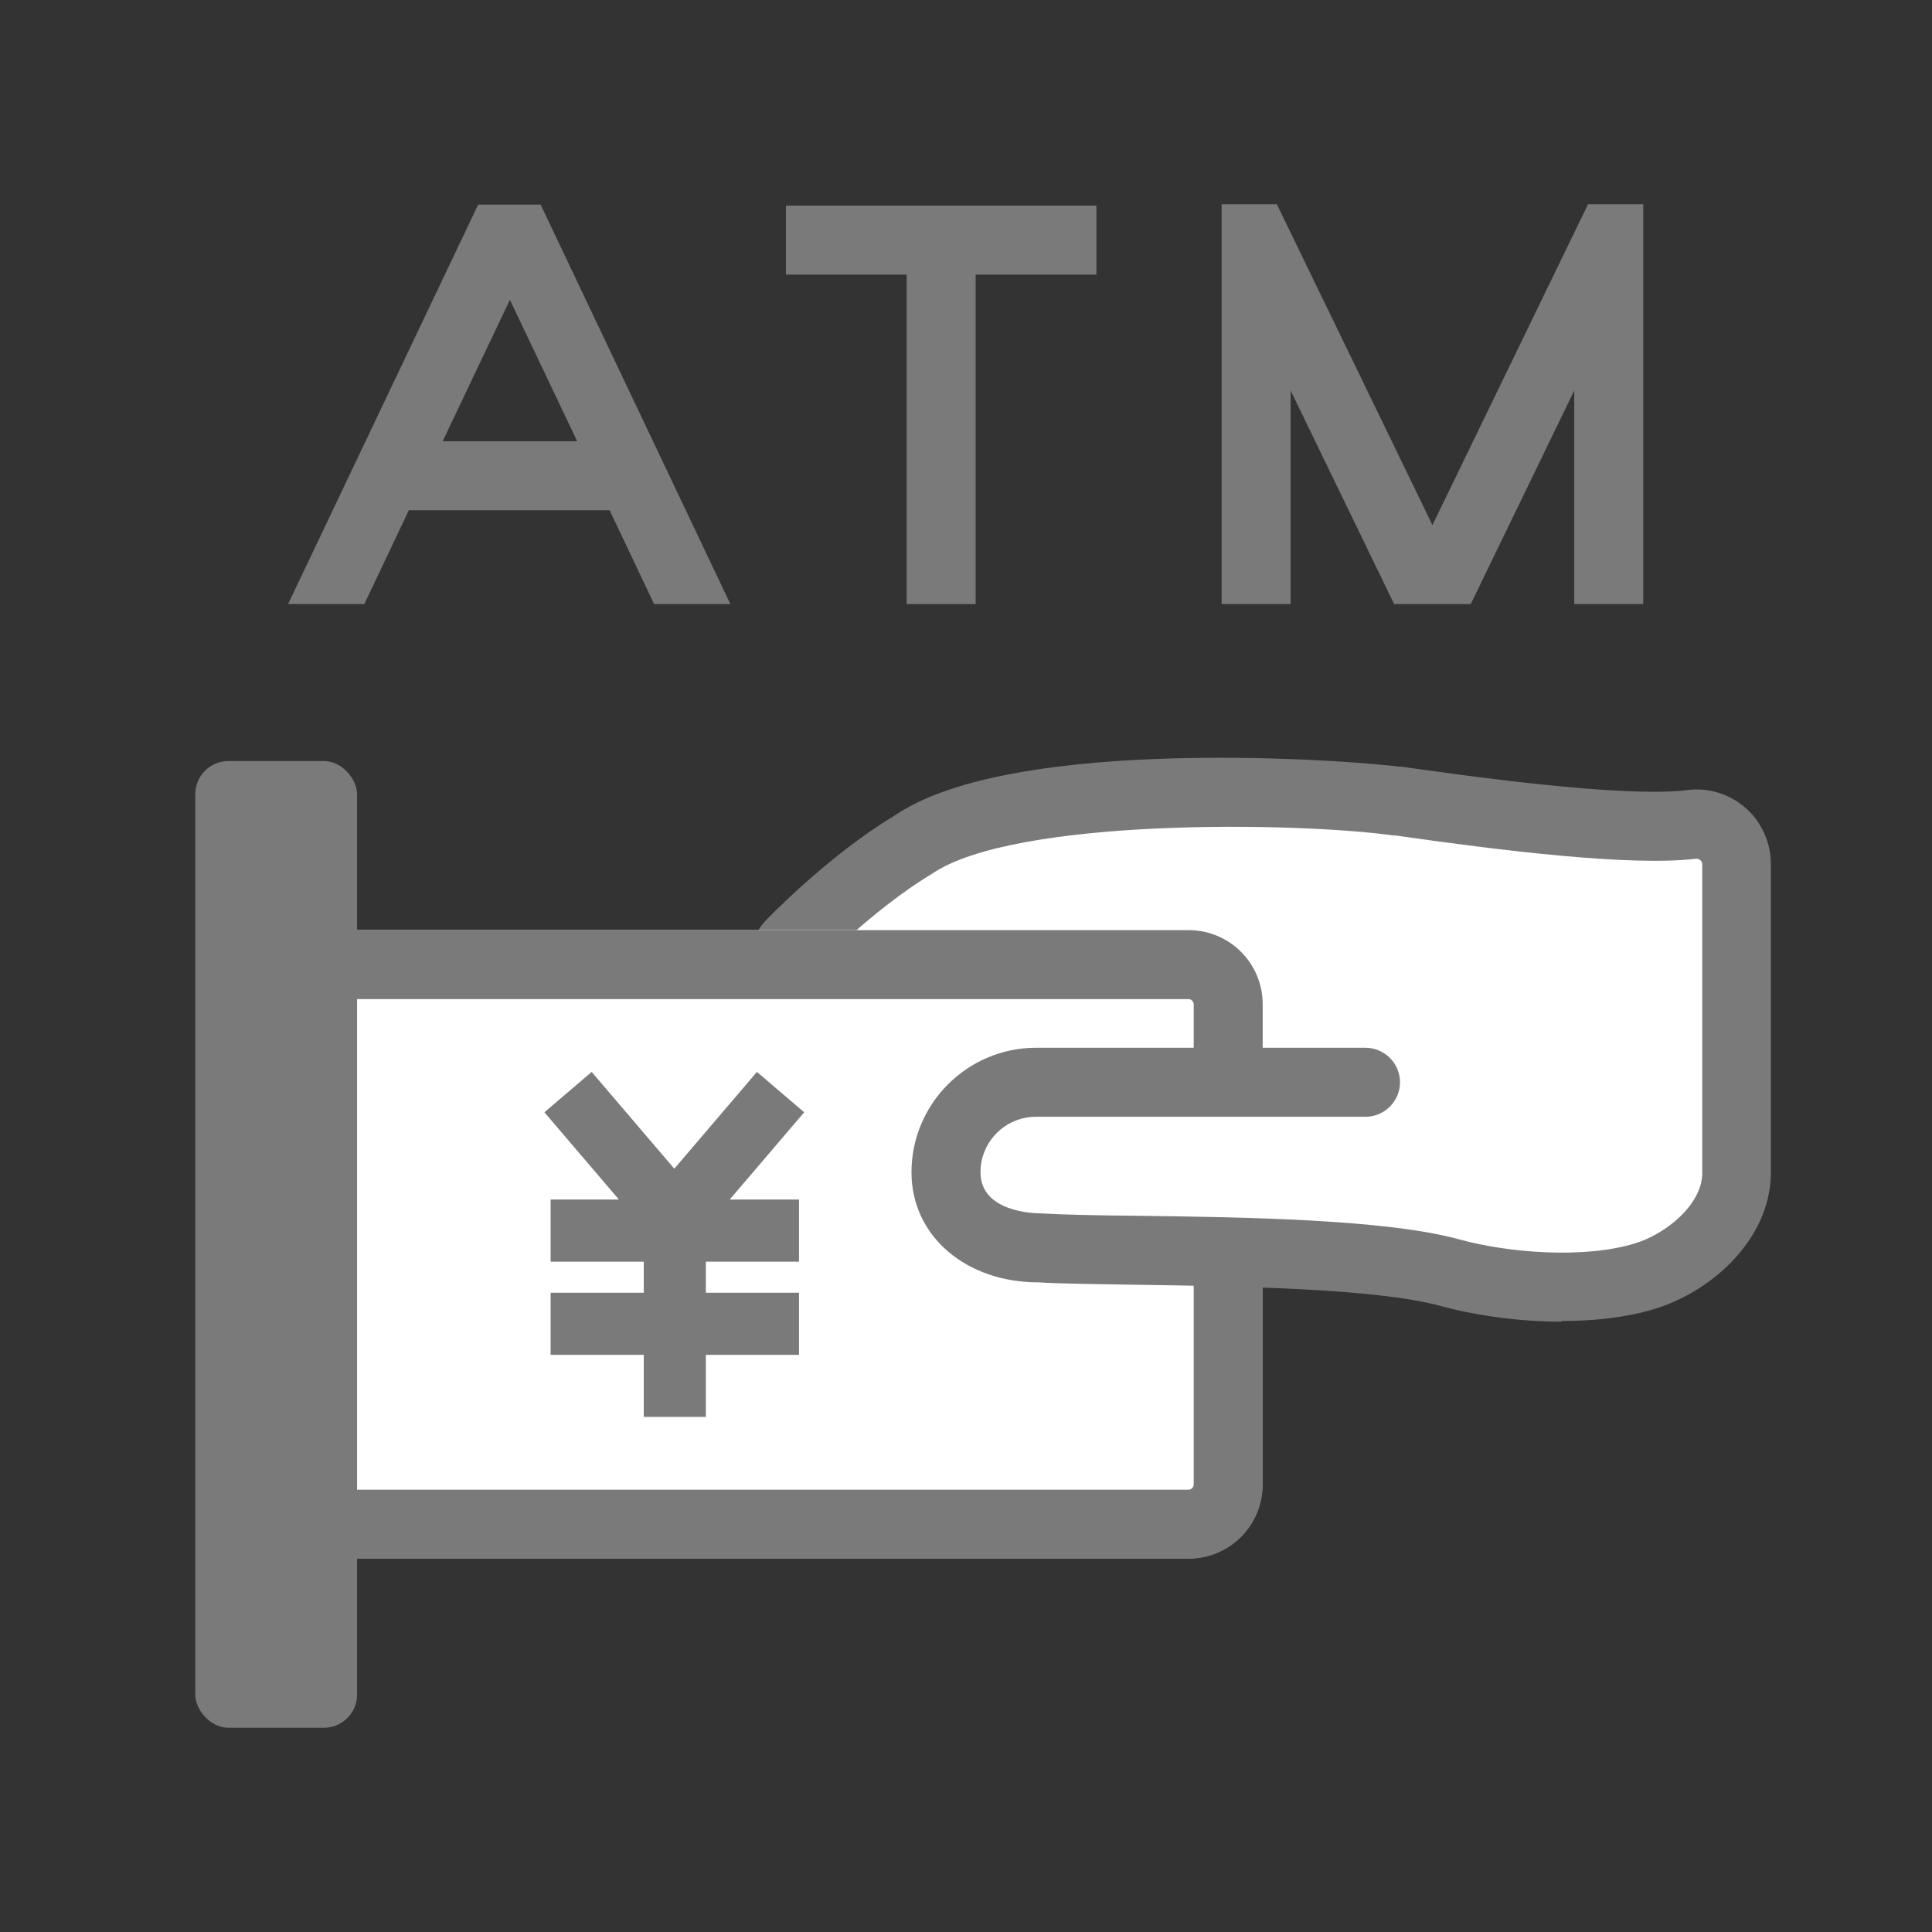
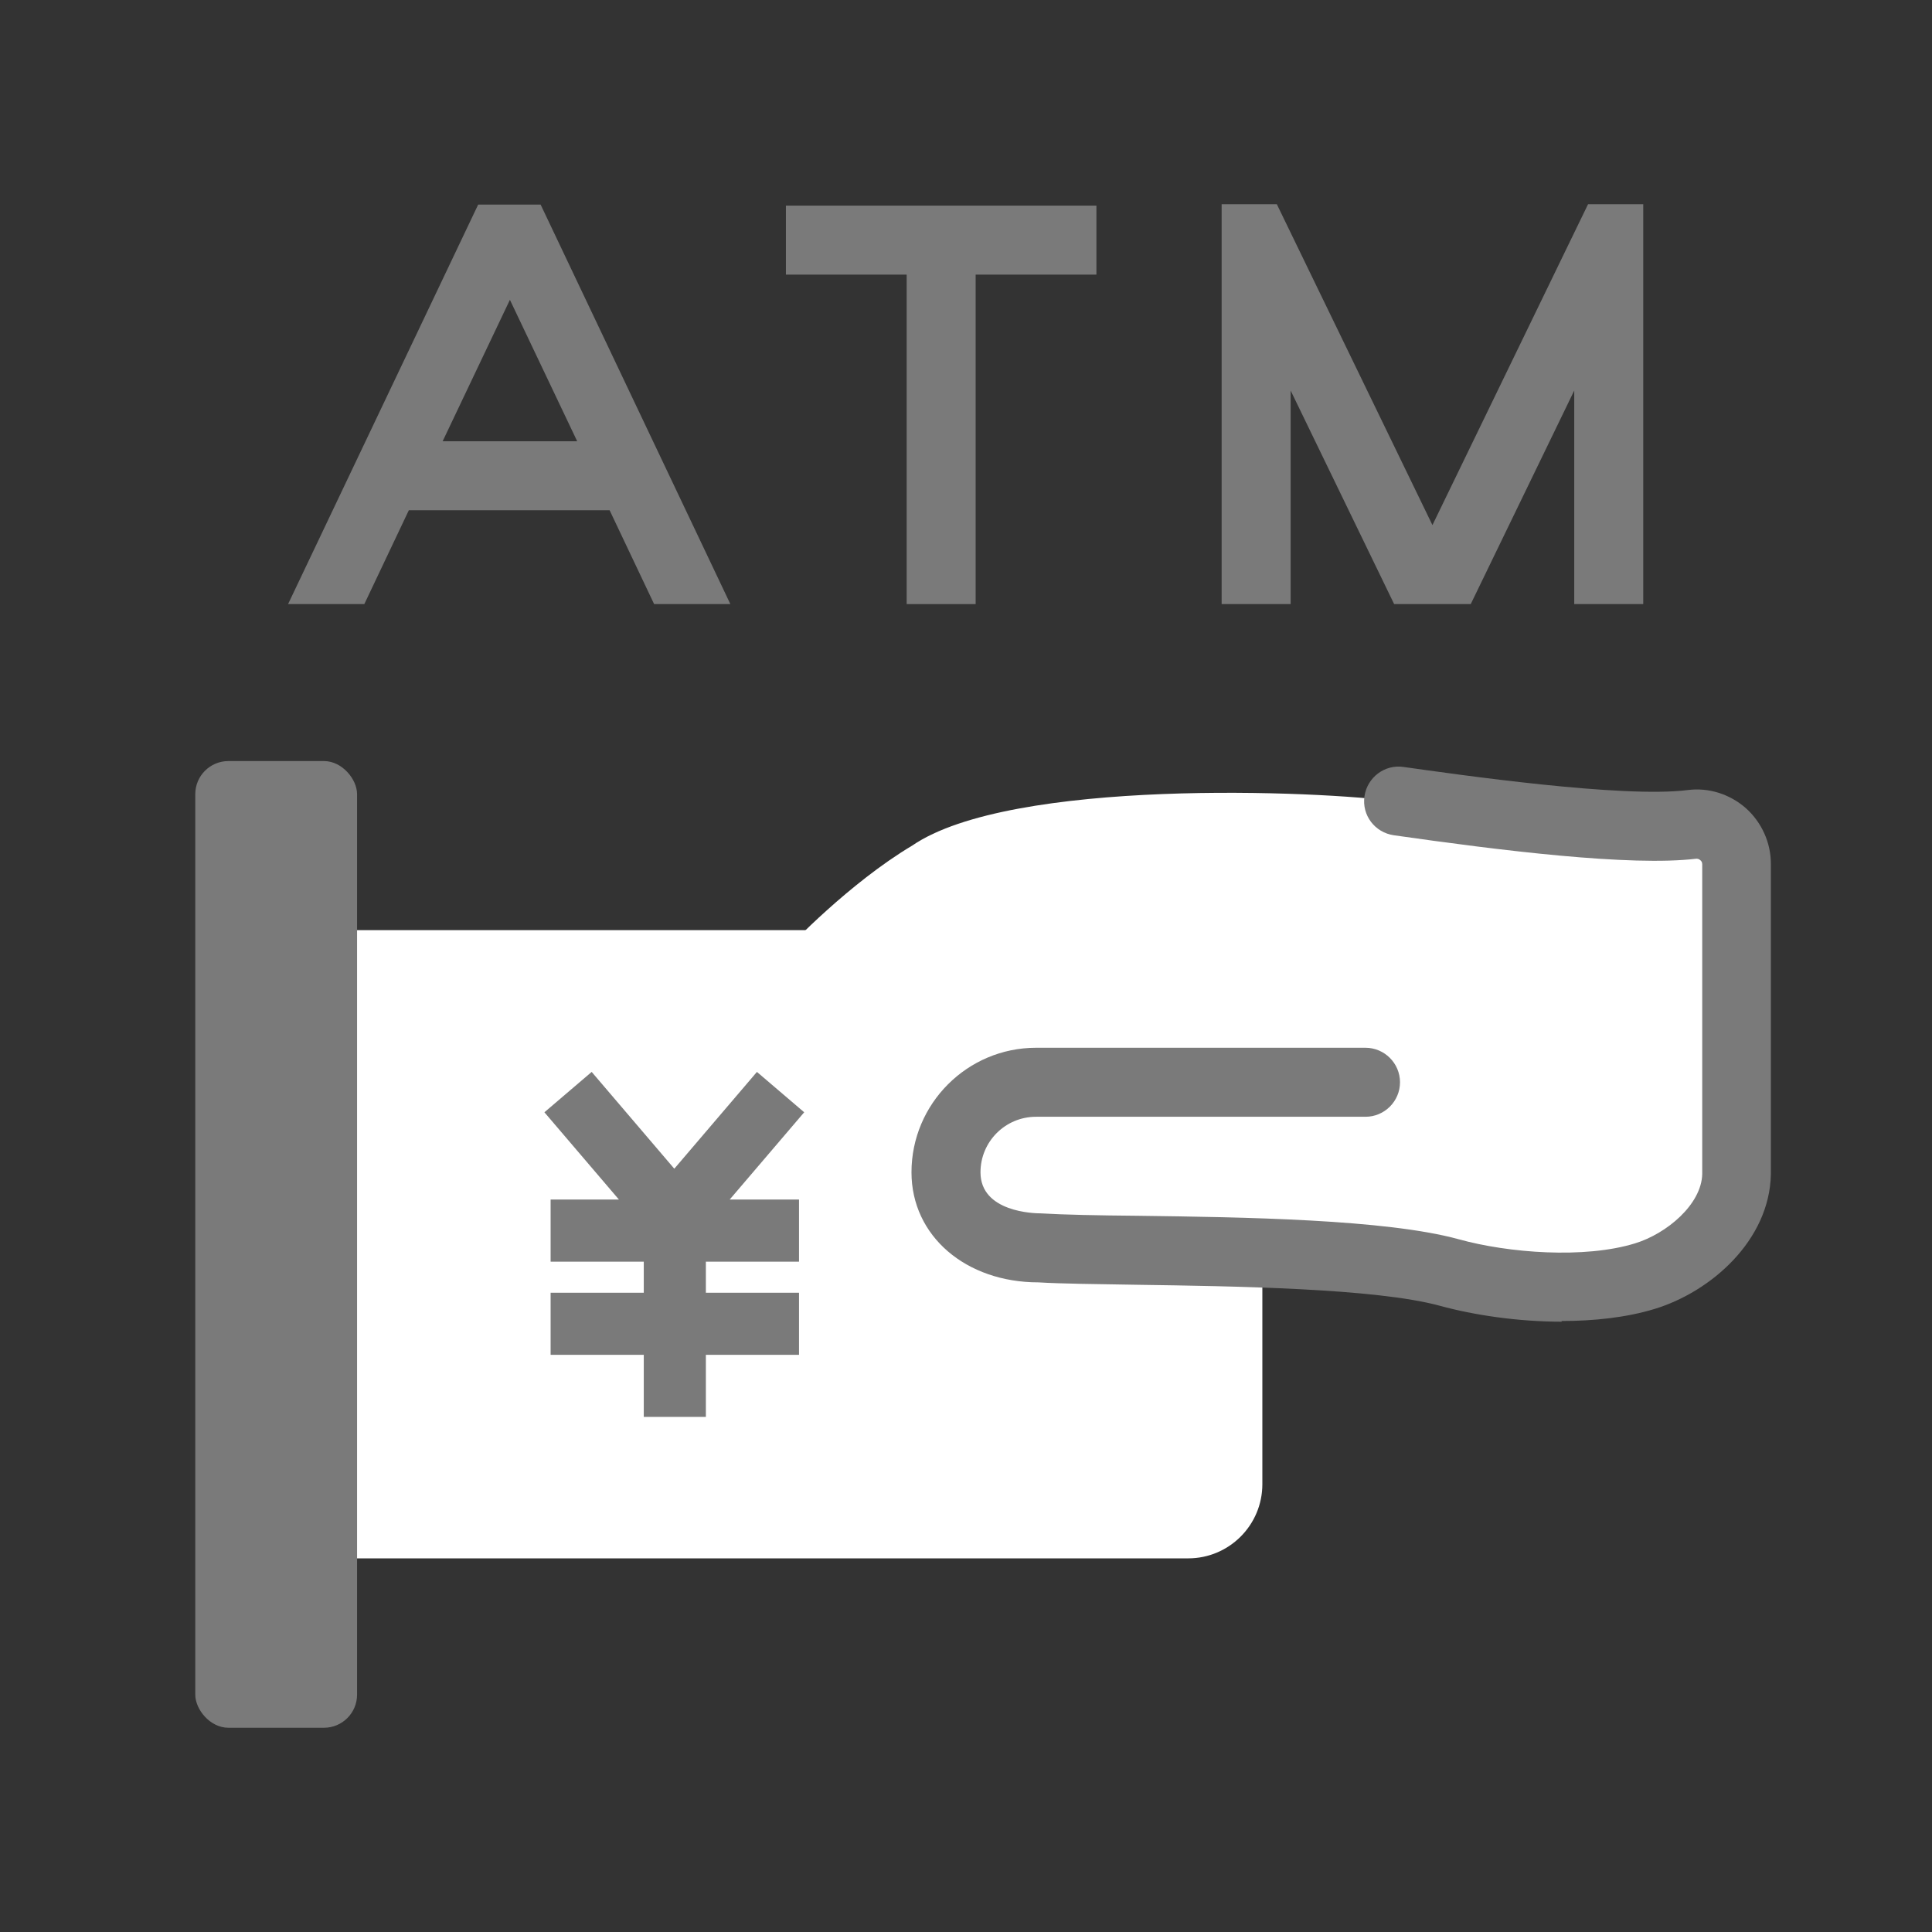
<svg xmlns="http://www.w3.org/2000/svg" id="design" viewBox="0 0 56 56" width="56" height="56">
  <rect x="0" y="0" width="56" height="56" fill="#333333" stroke="none" />
  <defs>
    <style>.cls-1{fill:none;}.cls-1,.cls-2,.cls-3{stroke-width:0px;}.cls-2{fill:#7a7a7a;}.cls-3{fill:#fff;}</style>
  </defs>
-   <rect class="cls-1" x="0" y="0" width="56" height="56" />
  <path class="cls-3" d="M27.41,33.98c0,1.44,1.31,2.19,2.75,2.19,2.17.15,9.07-.05,11.84.72,1.6.44,4,.63,5.67.12,1.26-.38,2.63-1.54,2.66-2.94v-9c0-.69-.6-1.24-1.29-1.15-1.79.22-5.61-.26-8.5-.68h.01c-2.33-.33-11.25-.69-14.11,1.27-1.83,1.09-3.56,2.92-3.56,2.92v4.13l4.54,2.42Z" />
-   <path class="cls-2" d="M22.88,28.42c-.25,0-.5-.09-.69-.28-.4-.38-.42-1.01-.04-1.41.07-.08,1.86-1.94,3.78-3.09,3.44-2.36,13.39-1.6,14.77-1.4.55.08.93.58.85,1.13-.08.55-.59.93-1.13.85-2.83-.4-11.04-.52-13.41,1.11-1.73,1.04-3.39,2.76-3.41,2.78-.2.21-.46.31-.72.31Z" />
  <rect class="cls-3" x="7.15" y="26.96" width="29.44" height="18.21" rx="2.15" ry="2.15" />
-   <path class="cls-2" d="M34.45,28.96c.08,0,.15.07.15.15v13.92c0,.08-.07.15-.15.15H9.3c-.08,0-.15-.07-.15-.15v-13.92c0-.08.07-.15.15-.15h25.15M34.45,26.96H9.3c-1.19,0-2.15.96-2.15,2.15v13.92c0,1.19.96,2.15,2.15,2.15h25.15c1.19,0,2.15-.96,2.15-2.15v-13.92c0-1.19-.96-2.15-2.15-2.15h0Z" />
  <path class="cls-3" d="M40.54,23.23c2.89.41,6.71.9,8.5.68.69-.08,1.29.46,1.29,1.15v9c-.03,1.4-1.4,2.56-2.66,2.94-1.67.51-4.07.33-5.67-.12-2.78-.77-9.68-.57-11.84-.72-1.44,0-2.75-.75-2.75-2.19s1.17-2.61,2.61-2.61h9.55" />
  <path class="cls-2" d="M45.27,38.31c-1.27,0-2.54-.19-3.53-.46-1.86-.51-6.02-.57-8.77-.61-1.19-.02-2.23-.03-2.87-.07h0c-2.1,0-3.68-1.34-3.68-3.19,0-1.99,1.62-3.61,3.61-3.61h9.55c.55,0,1,.45,1,1s-.45,1-1,1h-9.55c-.89,0-1.61.72-1.61,1.61,0,1.16,1.57,1.19,1.75,1.19.66.04,1.67.06,2.83.07,3.03.04,7.17.1,9.28.68,1.44.4,3.65.57,5.11.12.92-.28,1.93-1.13,1.95-2.01v-8.98c0-.06-.03-.1-.06-.12-.03-.03-.07-.04-.11-.04-1.91.23-5.69-.24-8.77-.68-.55-.08-.93-.58-.85-1.13.08-.55.59-.93,1.13-.85,1.57.22,6.35.91,8.24.67.61-.08,1.22.12,1.68.52.46.41.73,1,.73,1.62v9c-.04,1.91-1.73,3.4-3.37,3.9-.82.25-1.76.35-2.7.35Z" />
  <rect class="cls-2" x="5.66" y="22.06" width="4.69" height="28.02" rx=".96" ry=".96" />
  <polygon class="cls-2" points="23.31 32.24 21.94 31.07 19.55 33.87 19.54 33.87 17.15 31.07 15.78 32.24 17.94 34.77 15.96 34.77 15.96 36.57 18.66 36.57 18.66 37.47 15.96 37.47 15.96 39.27 18.66 39.27 18.66 41.07 20.46 41.07 20.46 39.27 23.16 39.27 23.16 37.47 20.46 37.47 20.46 36.57 23.16 36.57 23.16 34.77 21.15 34.77 23.31 32.24" />
-   <polygon class="cls-1" points="14.78 8.69 12.82 12.79 16.72 12.79 14.78 8.69" />
  <polygon class="cls-2" points="28.28 7.96 31.78 7.96 31.78 5.96 22.78 5.96 22.78 7.96 26.28 7.96 26.28 17.51 28.28 17.51 28.28 7.96" />
  <polygon class="cls-2" points="46.03 5.92 41.52 15.22 37.01 5.92 35.41 5.92 35.41 17.51 37.41 17.51 37.41 11.32 40.41 17.51 42.63 17.51 45.63 11.32 45.63 17.51 47.63 17.51 47.63 5.92 46.03 5.92" />
  <path class="cls-2" d="M11.87,14.79h5.8l1.29,2.72h2.21l-5.5-11.58h-1.81s-5.51,11.58-5.51,11.58h2.21l1.29-2.72ZM14.78,8.69l1.95,4.1h-3.9l1.95-4.1Z" />
</svg>